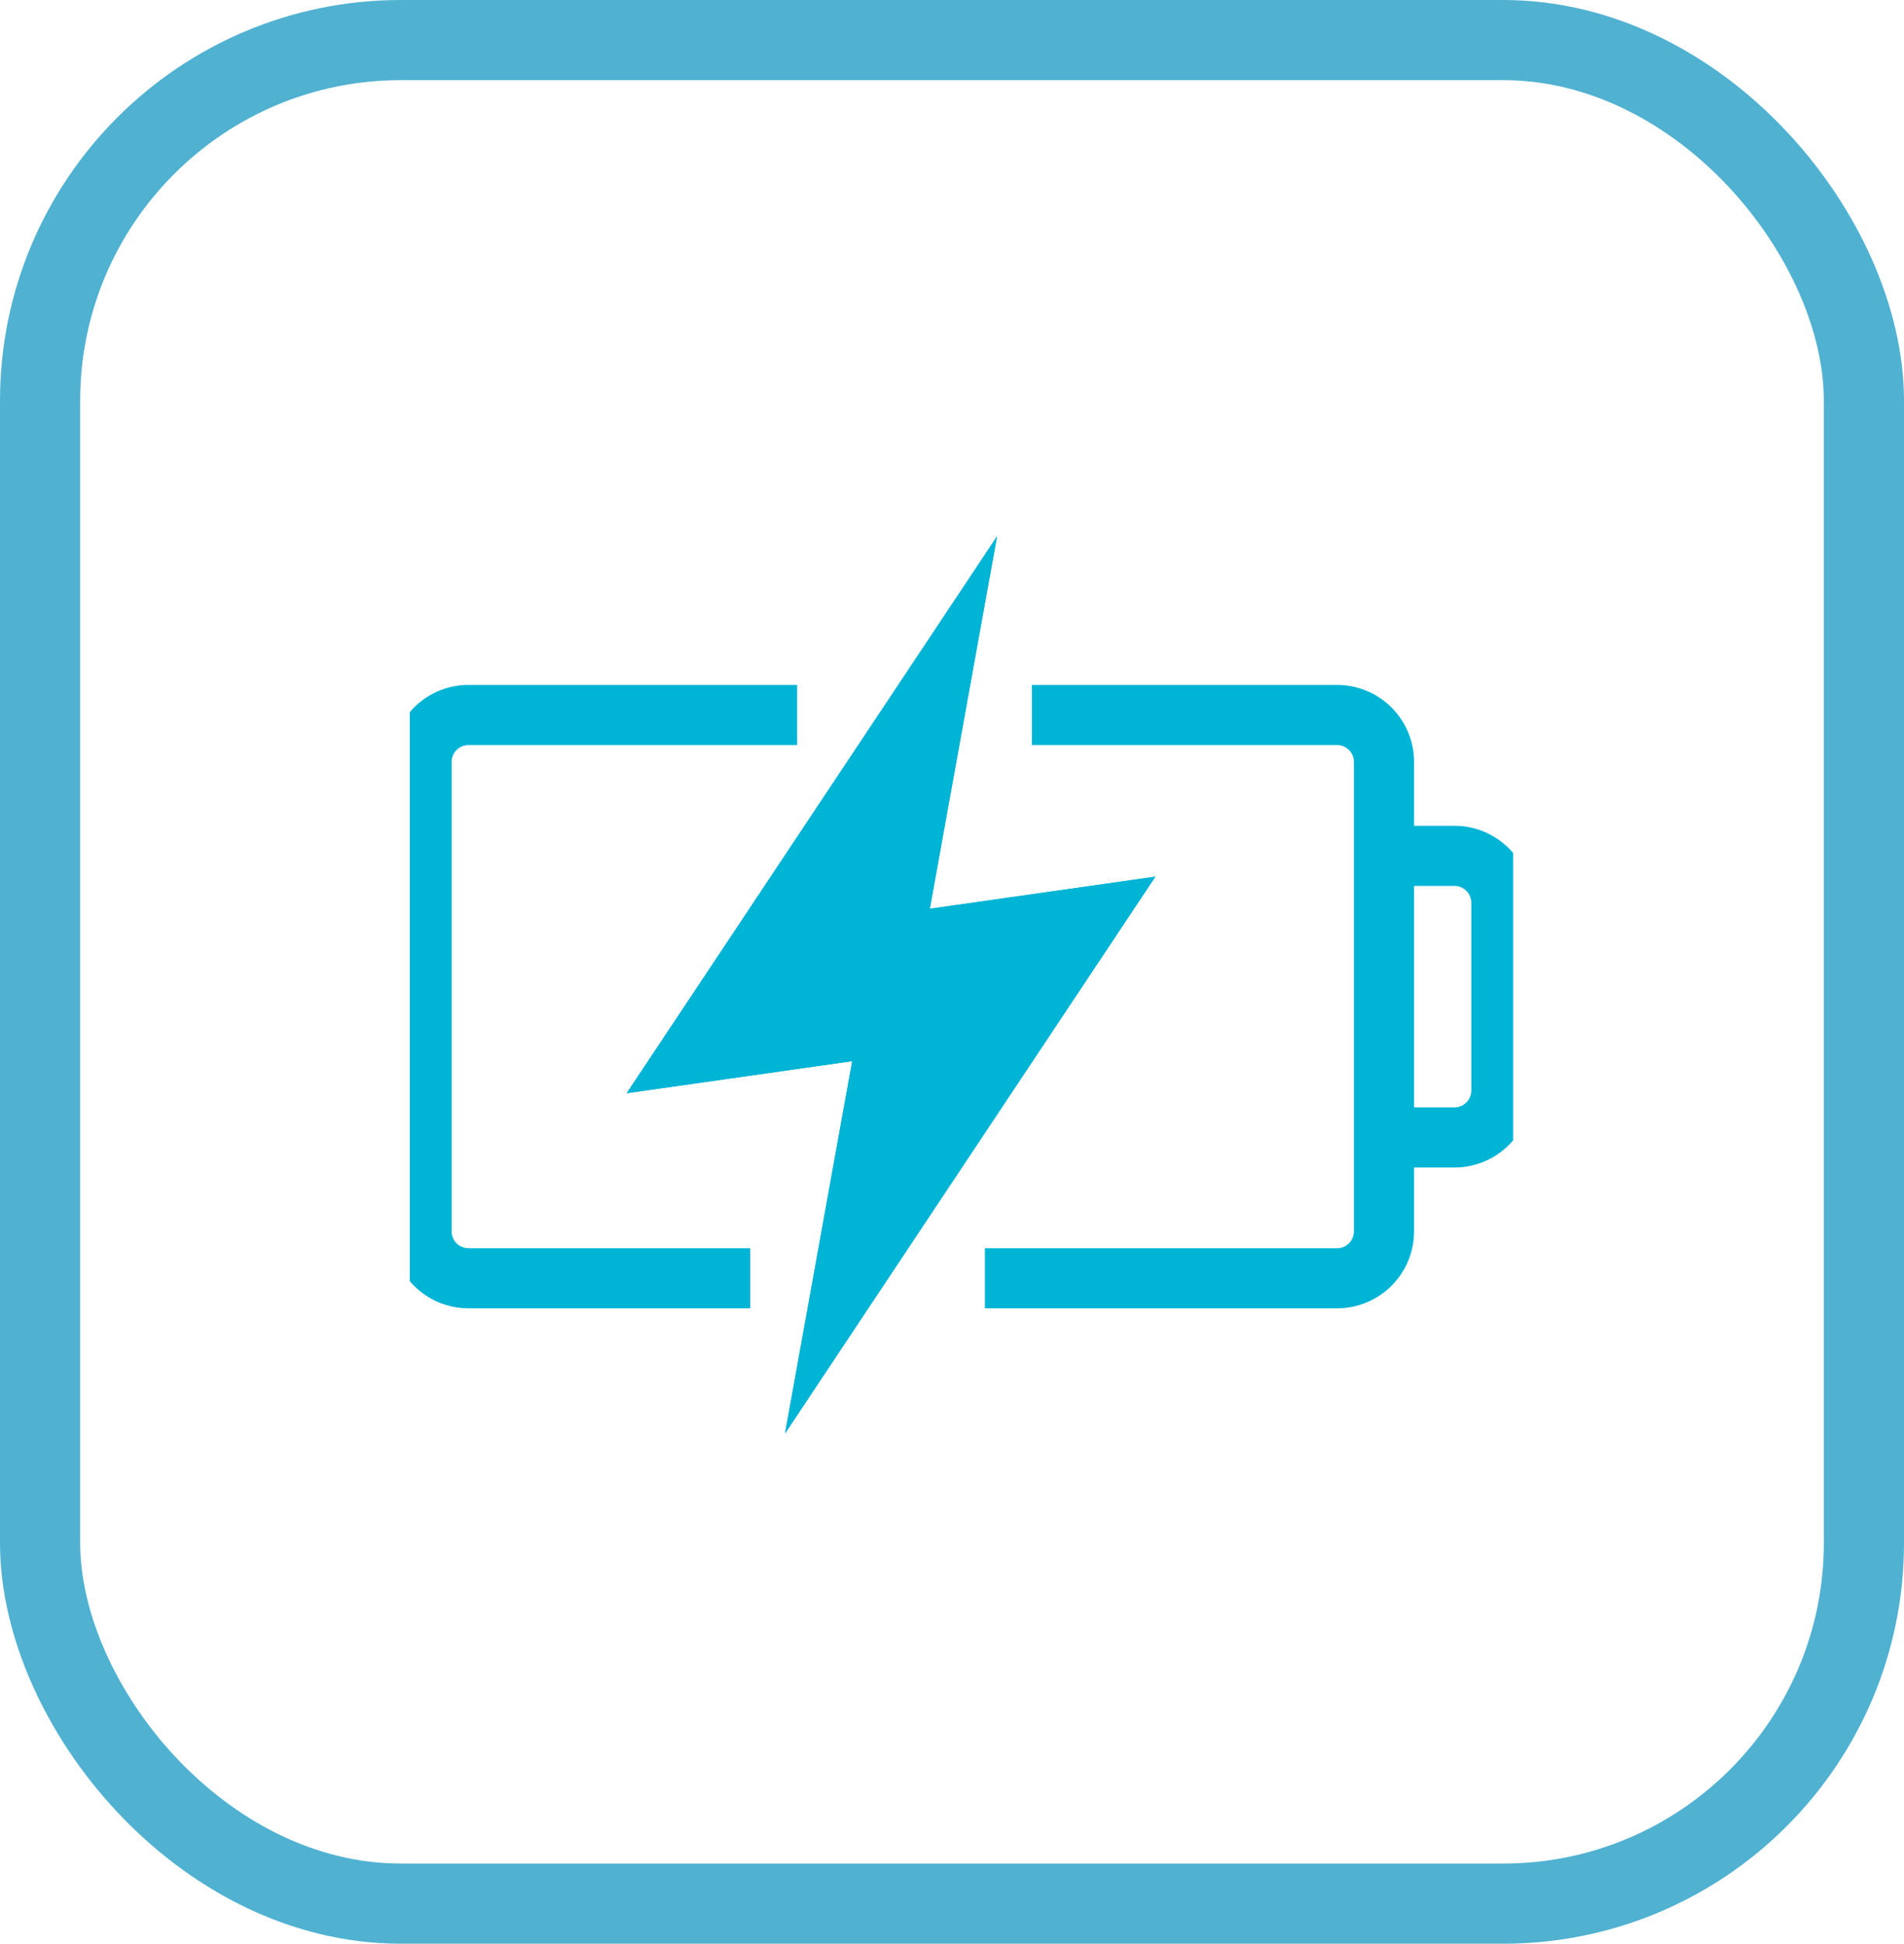
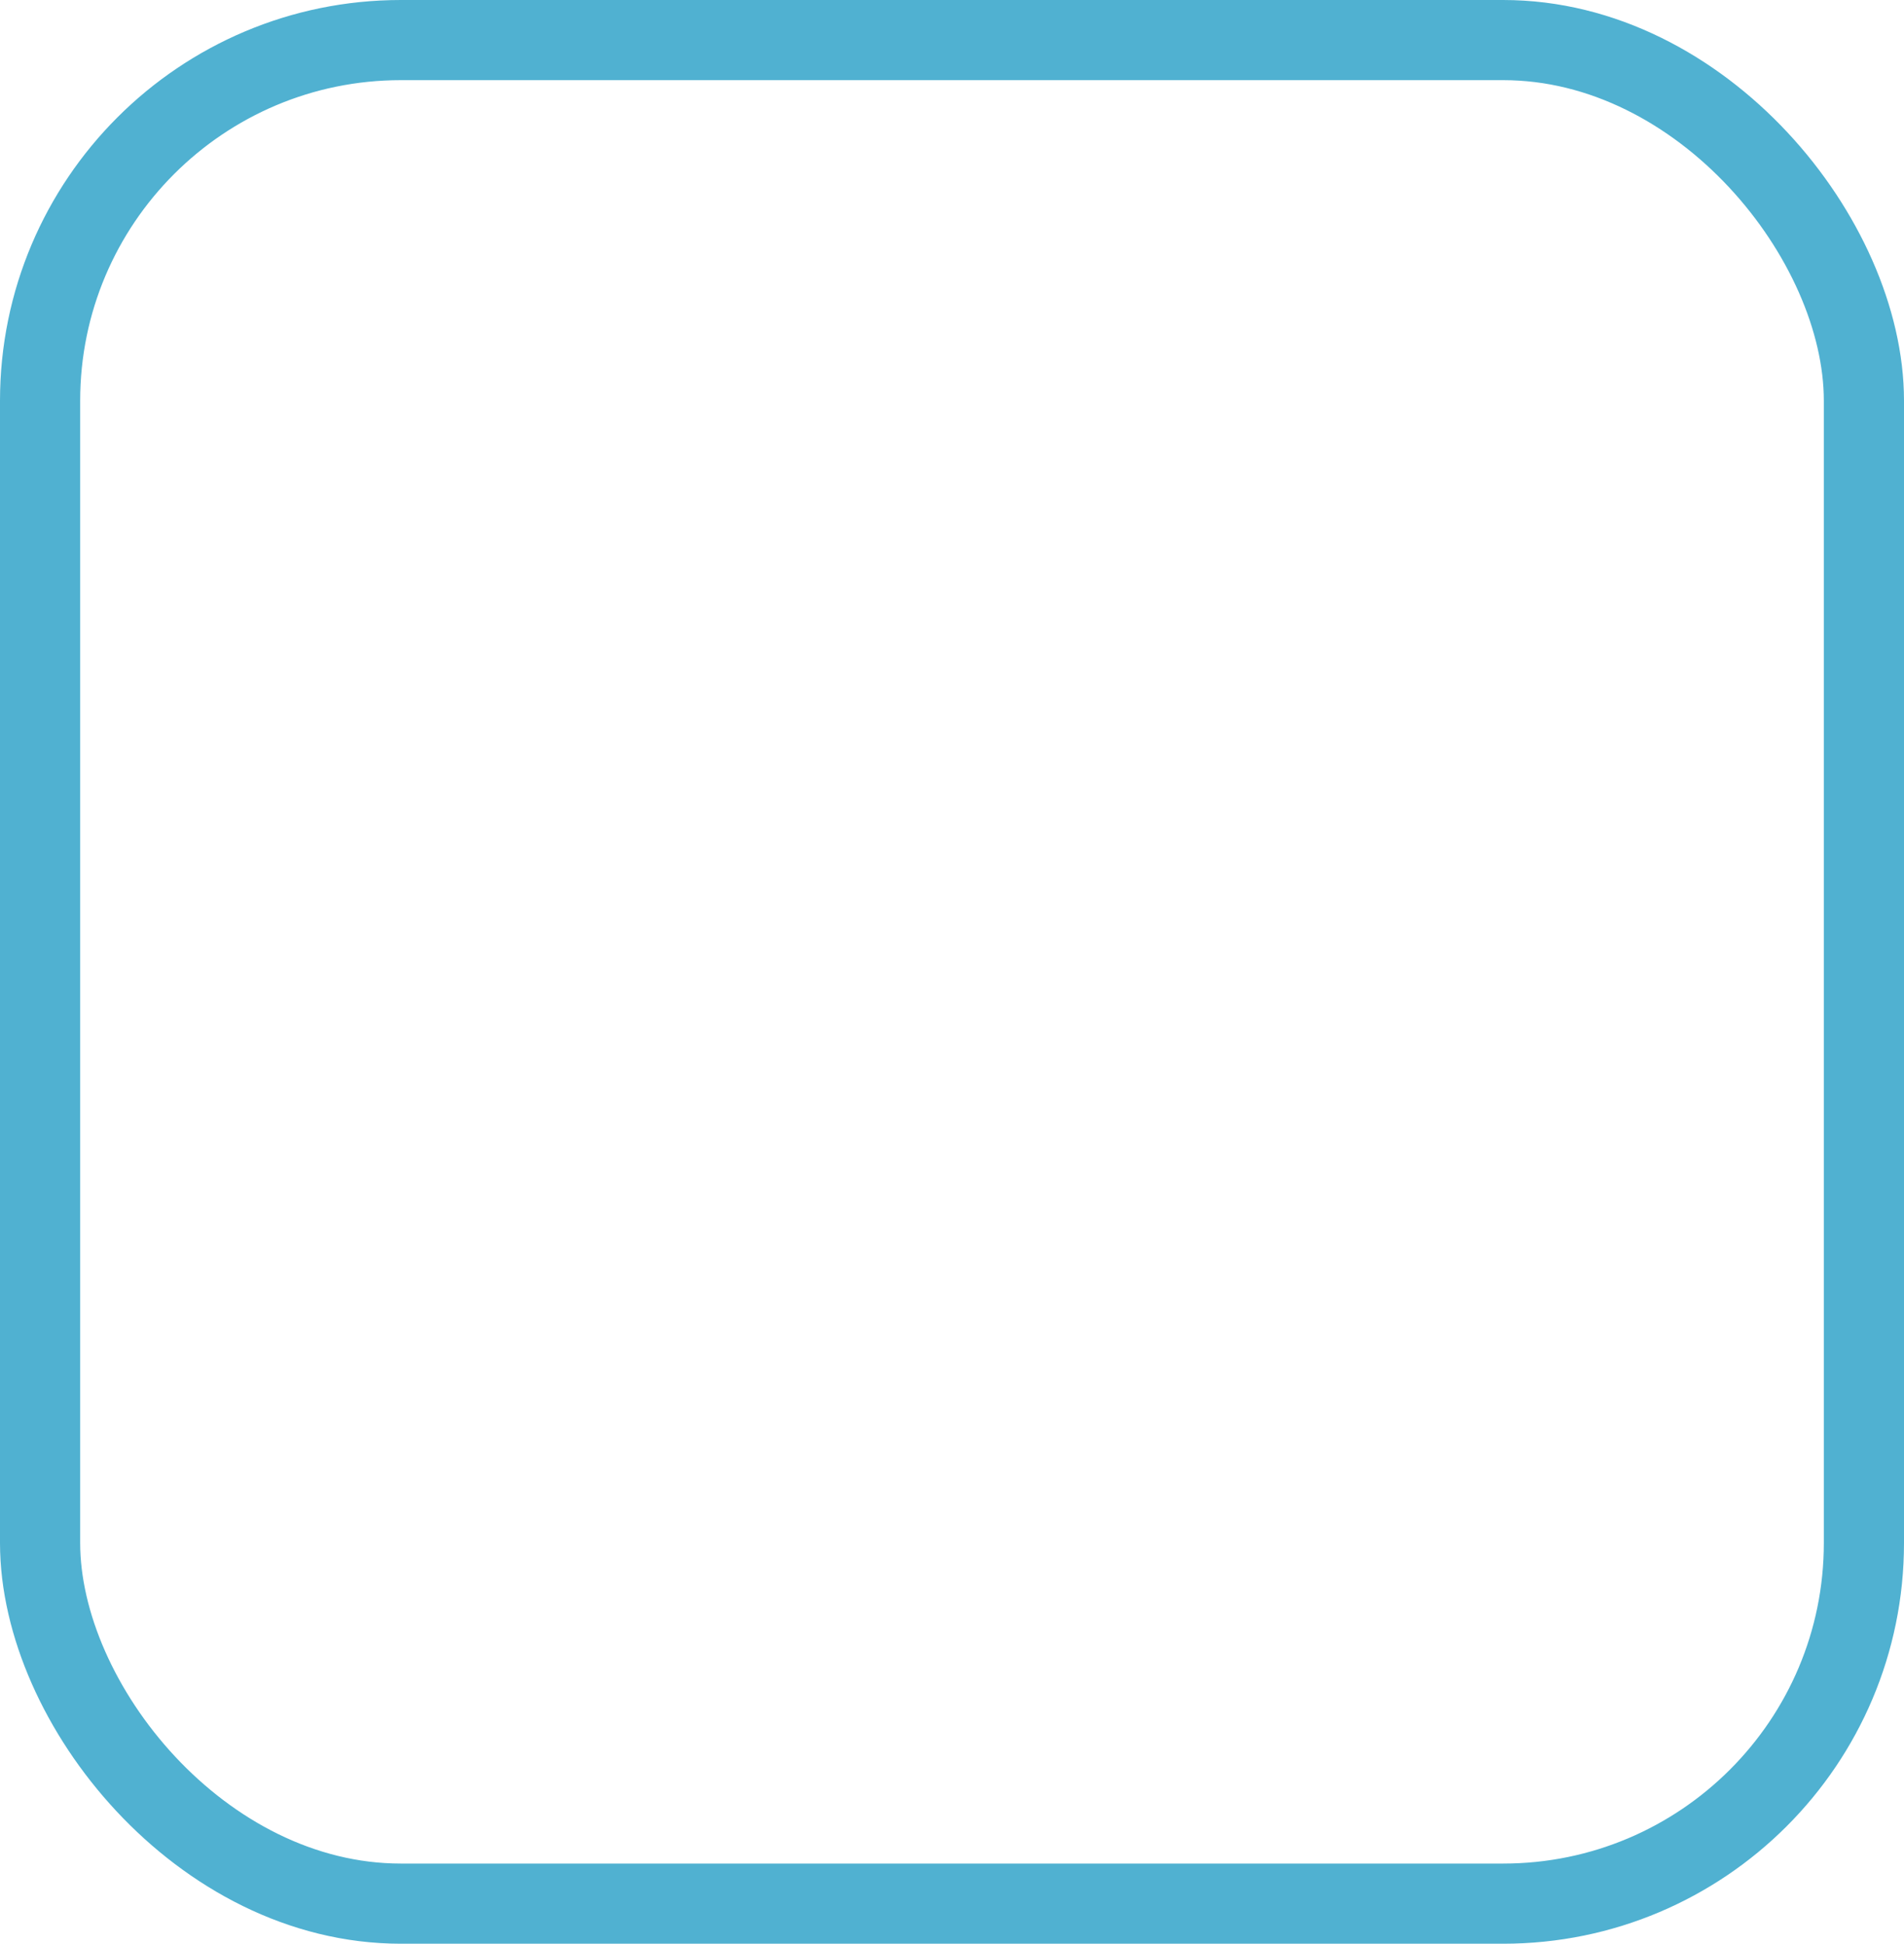
<svg xmlns="http://www.w3.org/2000/svg" width="95" height="97" viewBox="0 0 95 97">
  <defs>
    <clipPath id="clip-path">
-       <rect id="Rectangle_59" data-name="Rectangle 59" width="55.049" height="45.942" fill="#00b4d5" stroke="#707070" stroke-width="3" />
-     </clipPath>
+       </clipPath>
  </defs>
  <g id="SINGLE_BATTERY_CAPACITY" data-name="SINGLE BATTERY CAPACITY" transform="translate(-251 -6301.418)">
    <g id="Group_1695" data-name="Group 1695" transform="translate(271 6322.679)">
      <g id="Group_1682" data-name="Group 1682" transform="translate(0)">
        <g id="single_battery_capacity-2" data-name="single battery capacity" transform="translate(0.447 4.92)">
          <g id="Group_61" data-name="Group 61" transform="translate(0 0)" clip-path="url(#clip-path)">
            <path id="Path_112" data-name="Path 112" d="M19.24,8.112H2.842A2.342,2.342,0,0,0,.5,10.454V33.879a2.342,2.342,0,0,0,2.342,2.342H16.9" transform="translate(0.086 1.389)" fill="none" stroke="#00b4d6" stroke-miterlimit="10" stroke-width="3" />
-             <path id="Path_113" data-name="Path 113" d="M24.5,36.222H42.069a2.342,2.342,0,0,0,2.342-2.342V10.454a2.342,2.342,0,0,0-2.342-2.342H26.842" transform="translate(4.196 1.389)" fill="none" stroke="#00b4d6" stroke-miterlimit="10" stroke-width="3" />
            <path id="Path_114" data-name="Path 114" d="M41.5,14.113h3.514a2.342,2.342,0,0,1,2.342,2.342v9.37a2.342,2.342,0,0,1-2.342,2.342H41.5" transform="translate(7.107 2.417)" fill="none" stroke="#00b4d6" stroke-miterlimit="10" stroke-width="3" />
-             <path id="Path_115" data-name="Path 115" d="M24.364,19.084,27.718.5,9.239,28.289l11.253-1.6L17.139,45.271,35.618,17.482Z" transform="translate(1.582 0.086)" fill="#00b4d5" />
            <path id="Path_116" data-name="Path 116" d="M24.364,19.084,27.718.5,9.239,28.289l11.253-1.6L17.139,45.271,35.618,17.482Z" transform="translate(1.582 0.086)" fill="#00b4d5" />
          </g>
        </g>
        <rect id="Rectangle_633" data-name="Rectangle 633" width="56" height="56" transform="translate(0 -0.261)" fill="none" />
      </g>
    </g>
    <g id="Rectangle_697" data-name="Rectangle 697" transform="translate(251 6301.418)" fill="none" stroke="#50b1d1" stroke-width="4">
      <rect width="95" height="97" rx="20" stroke="none" />
      <rect x="2" y="2" width="91" height="93" rx="18" fill="none" />
    </g>
  </g>
</svg>